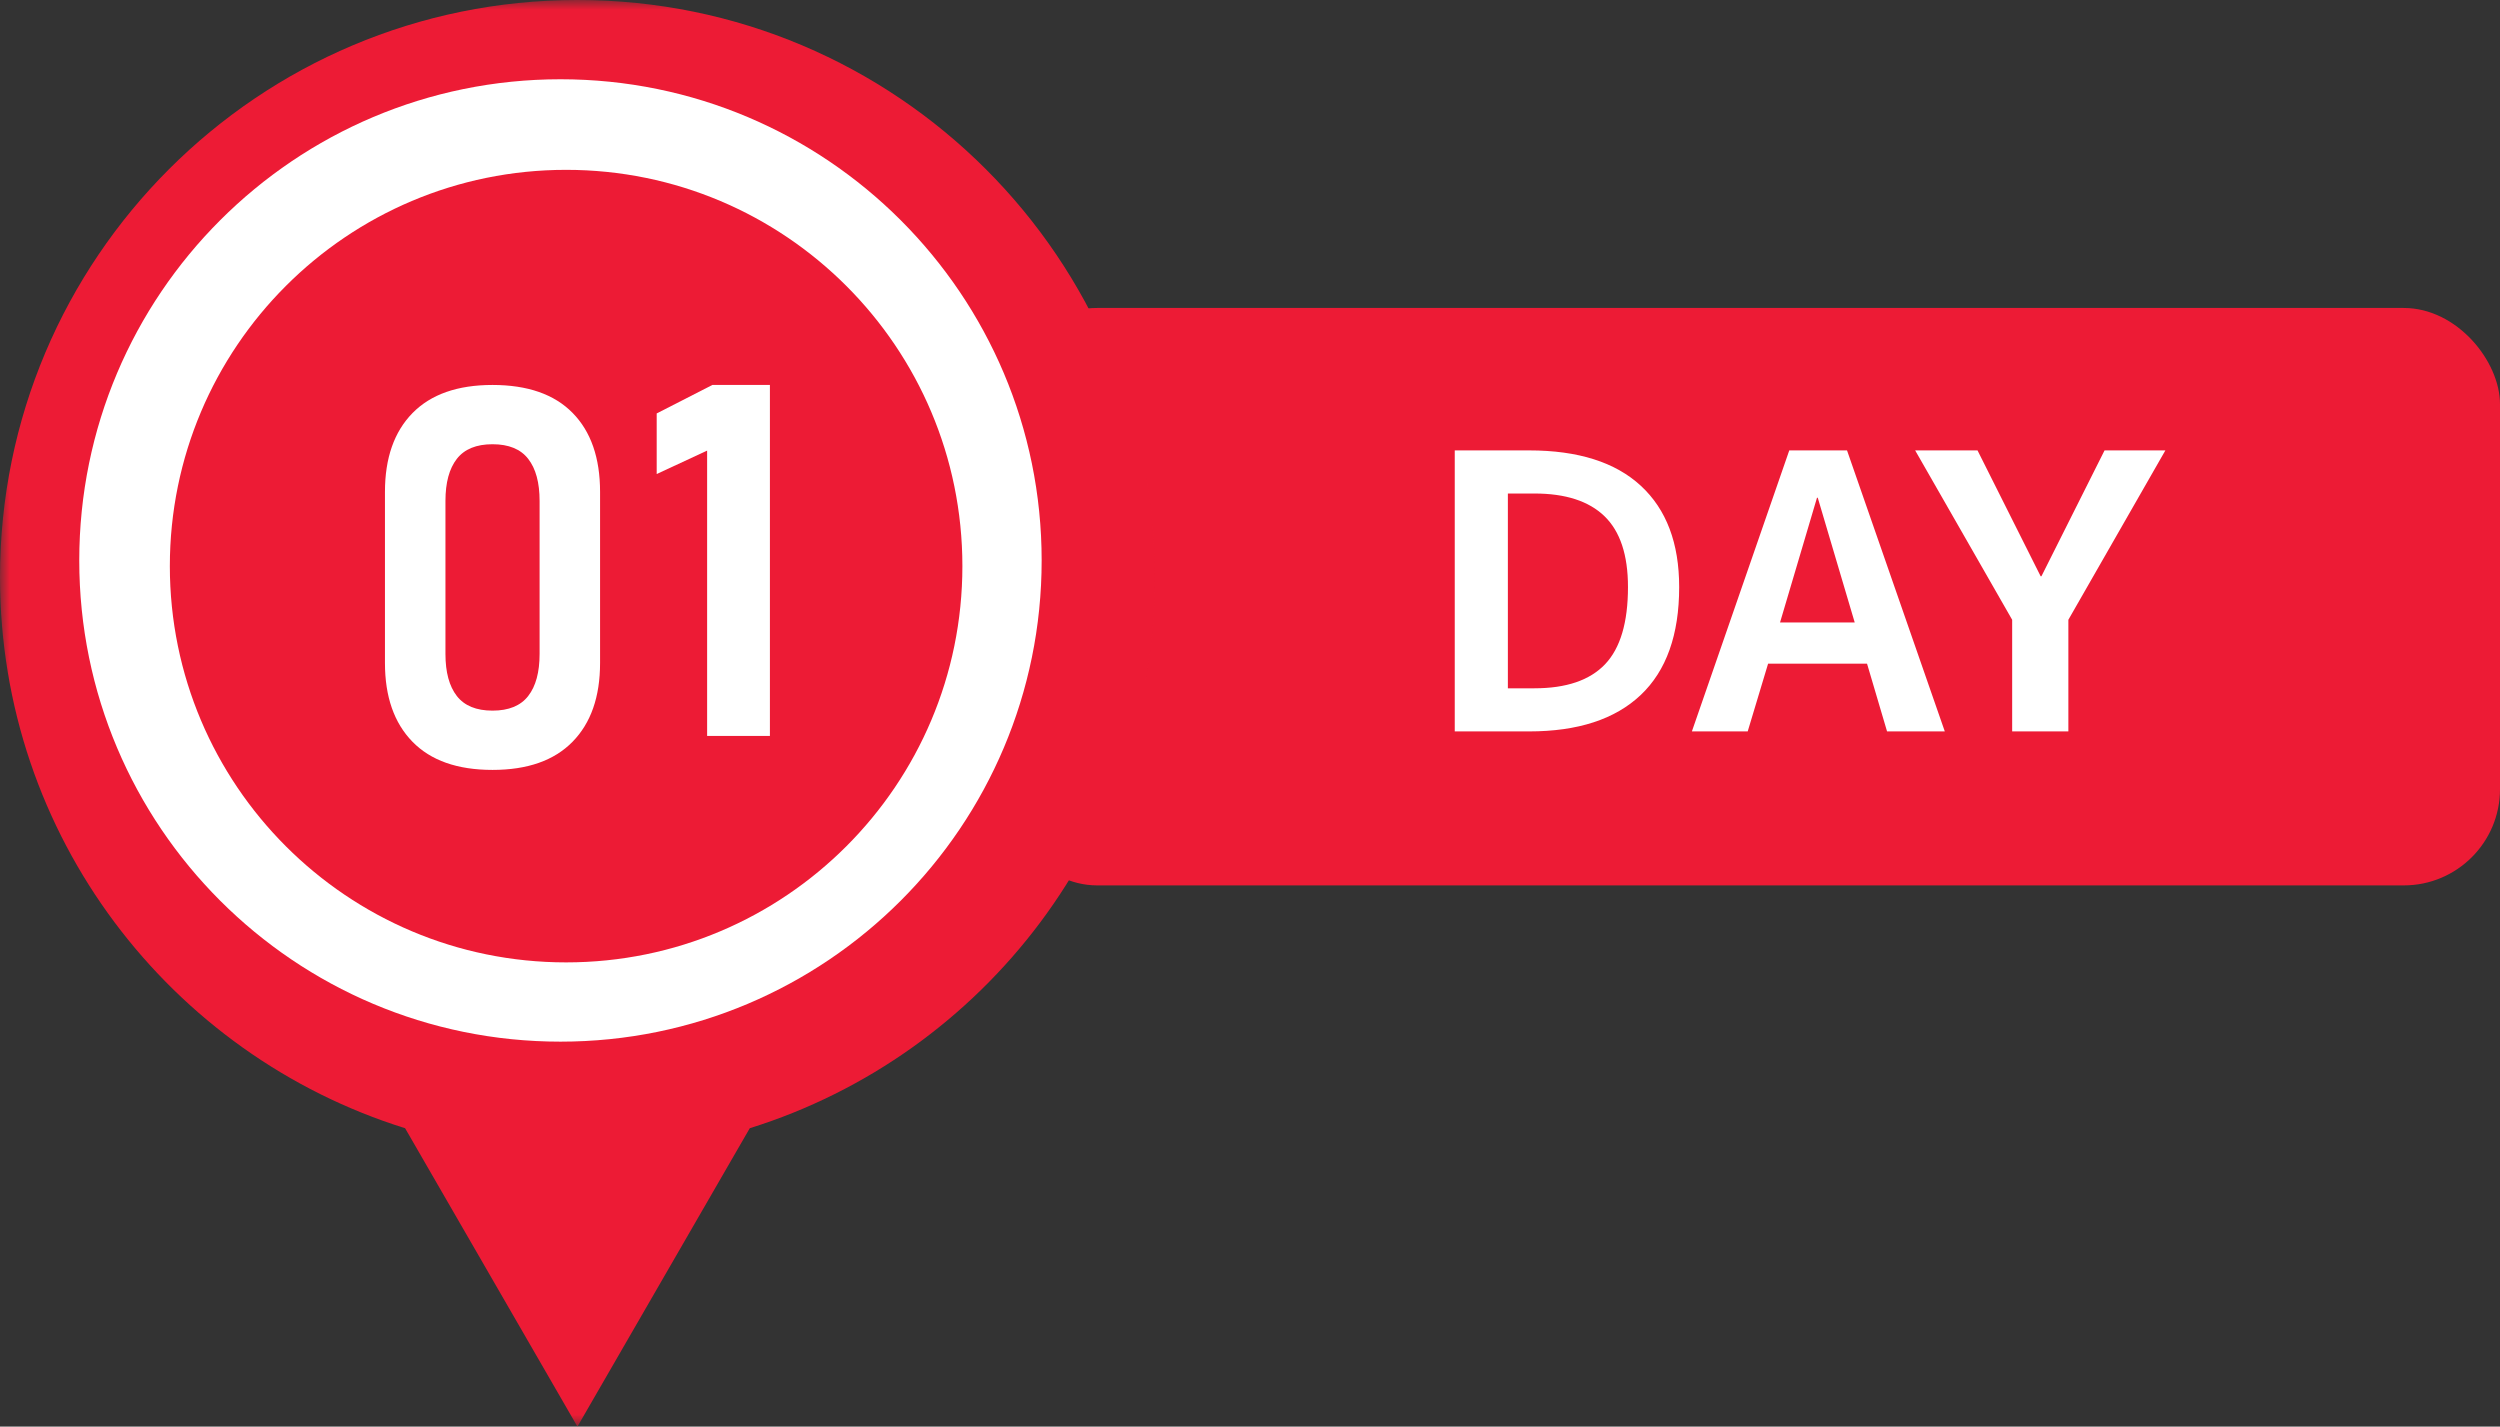
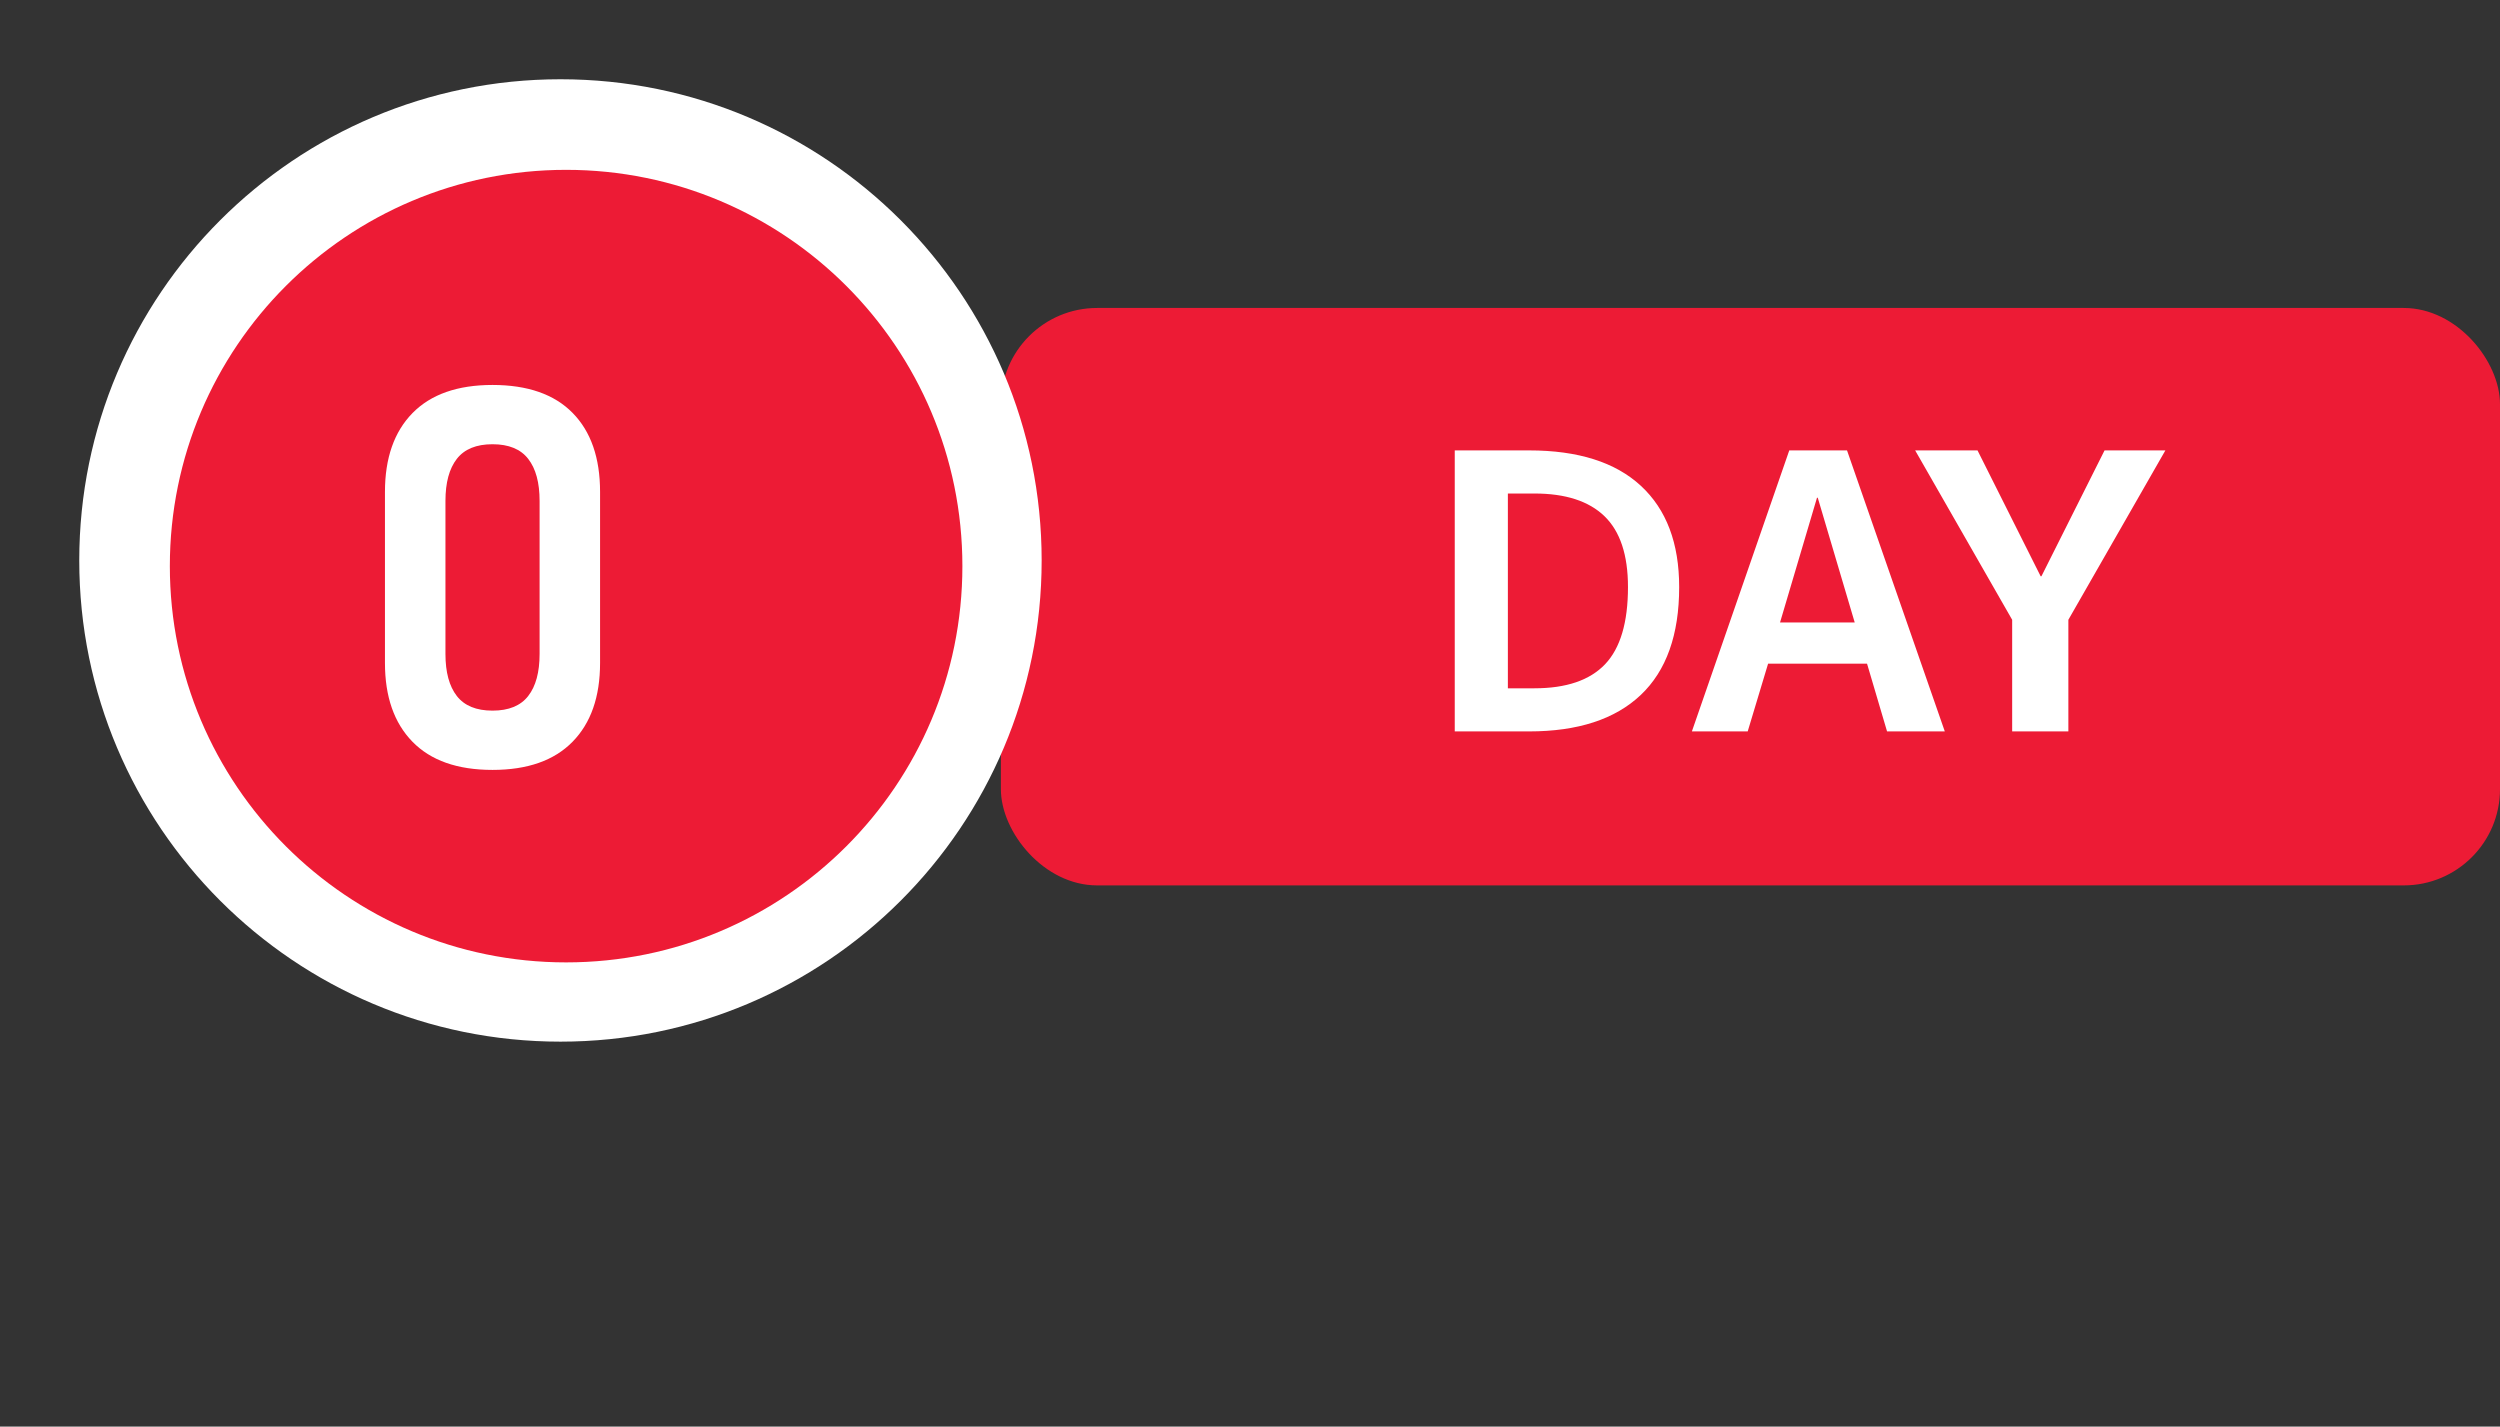
<svg xmlns="http://www.w3.org/2000/svg" xmlns:xlink="http://www.w3.org/1999/xlink" width="129.885px" height="74.118px" viewBox="0 0 129.885 74.118" version="1.1">
  <rect x="0" y="0" width="129.885" height="74.118" fill="#333333" stroke="none" />
  <defs>
    <polygon id="path-hz27ioxpwe-1" points="0 0 60 0 60 74.118 0 74.118" />
  </defs>
  <g id="HP---EN" stroke="none" stroke-width="1" fill="none" fill-rule="evenodd">
    <g id="Desktop---Tour-PDP---New" transform="translate(-426, -2364)">
      <rect id="Rectangle" fill="#ED1B35" x="478" y="2380" width="77.885" height="30" rx="5" />
      <g id="DAY" transform="translate(501.58, 2387.4)" fill="#FFFFFF" fill-rule="nonzero">
        <path d="M11.66,7.1 C11.66,9.58 10.993,11.45 9.66,12.71 C8.327,13.97 6.393,14.6 3.86,14.6 L0,14.6 L0,0 L3.86,0 C6.407,0 8.343,0.613 9.67,1.84 C10.997,3.067 11.66,4.82 11.66,7.1 Z M9,7.1 C9,5.433 8.593,4.207 7.78,3.42 C6.967,2.633 5.753,2.24 4.14,2.24 L2.76,2.24 L2.76,12.36 L4.14,12.36 C5.793,12.36 7.017,11.943 7.81,11.11 C8.603,10.277 9,8.94 9,7.1 Z" id="Shape" />
        <path d="M12.32,14.6 L17.38,0 L20.38,0 L25.46,14.6 L22.46,14.6 L21.42,11.08 L16.28,11.08 L15.22,14.6 L12.32,14.6 Z M16.9,8.94 L20.78,8.94 L18.86,2.46 L18.82,2.46 L16.9,8.94 Z" id="Shape" />
        <polygon id="Path" points="27.16 0 30.44 6.54 30.48 6.54 33.76 0 36.92 0 31.88 8.8 31.88 14.6 28.96 14.6 28.96 8.8 23.92 0" />
      </g>
      <g id="Group-12-Copy" transform="translate(426, 2364)">
        <g id="Group-3">
          <mask id="mask-hz27ioxpwe-2" fill="white">
            <use xlink:href="#path-hz27ioxpwe-1" />
          </mask>
          <g id="Clip-2" />
-           <path d="M60,29.987 C60,43.431 51.149,54.809 38.954,58.615 L30,74.118 L21.046,58.615 C8.851,54.809 0,43.431 0,29.987 C0,13.426 13.432,0 30,0 C46.568,0 60,13.426 60,29.987" id="Fill-1" fill="#ED1B35" mask="url(#mask-hz27ioxpwe-2)" />
        </g>
        <path d="M54.118,29.118 C54.118,42.925 42.925,54.118 29.118,54.118 C15.311,54.118 4.118,42.925 4.118,29.118 C4.118,15.311 15.311,4.118 29.118,4.118 C42.925,4.118 54.118,15.311 54.118,29.118" id="Fill-4" fill="#FFFFFF" />
        <path d="M50,29.412 C50,40.782 40.782,50 29.412,50 C18.041,50 8.824,40.782 8.824,29.412 C8.824,18.041 18.041,8.824 29.412,8.824 C40.782,8.824 50,18.041 50,29.412" id="Fill-6" fill="#ED1B35" />
        <path d="M27.442,36.16 C27.837,35.653 28.034,34.925 28.034,33.974 L28.034,26.025 C28.034,25.075 27.837,24.347 27.442,23.84 C27.048,23.333 26.43,23.08 25.588,23.08 C24.747,23.08 24.129,23.333 23.734,23.84 C23.34,24.347 23.143,25.075 23.143,26.025 L23.143,33.974 C23.143,34.925 23.34,35.653 23.734,36.16 C24.129,36.667 24.747,36.92 25.588,36.92 C26.43,36.92 27.048,36.667 27.442,36.16 M21.427,38.534 C20.475,37.557 20,36.194 20,34.445 L20,25.555 C20,23.797 20.478,22.432 21.433,21.459 C22.389,20.486 23.774,20 25.588,20 C27.411,20 28.799,20.484 29.75,21.453 C30.701,22.421 31.176,23.788 31.176,25.555 L31.176,34.445 C31.176,36.203 30.699,37.568 29.743,38.541 C28.788,39.514 27.403,40 25.588,40 C23.765,40 22.378,39.511 21.427,38.534" id="Fill-8" fill="#FFFFFF" />
-         <polygon id="Fill-10" fill="#FFFFFF" points="40 38.235 36.738 38.235 36.738 23.411 34.118 24.628 34.118 21.48 37.011 20 40 20" />
      </g>
    </g>
  </g>
</svg>